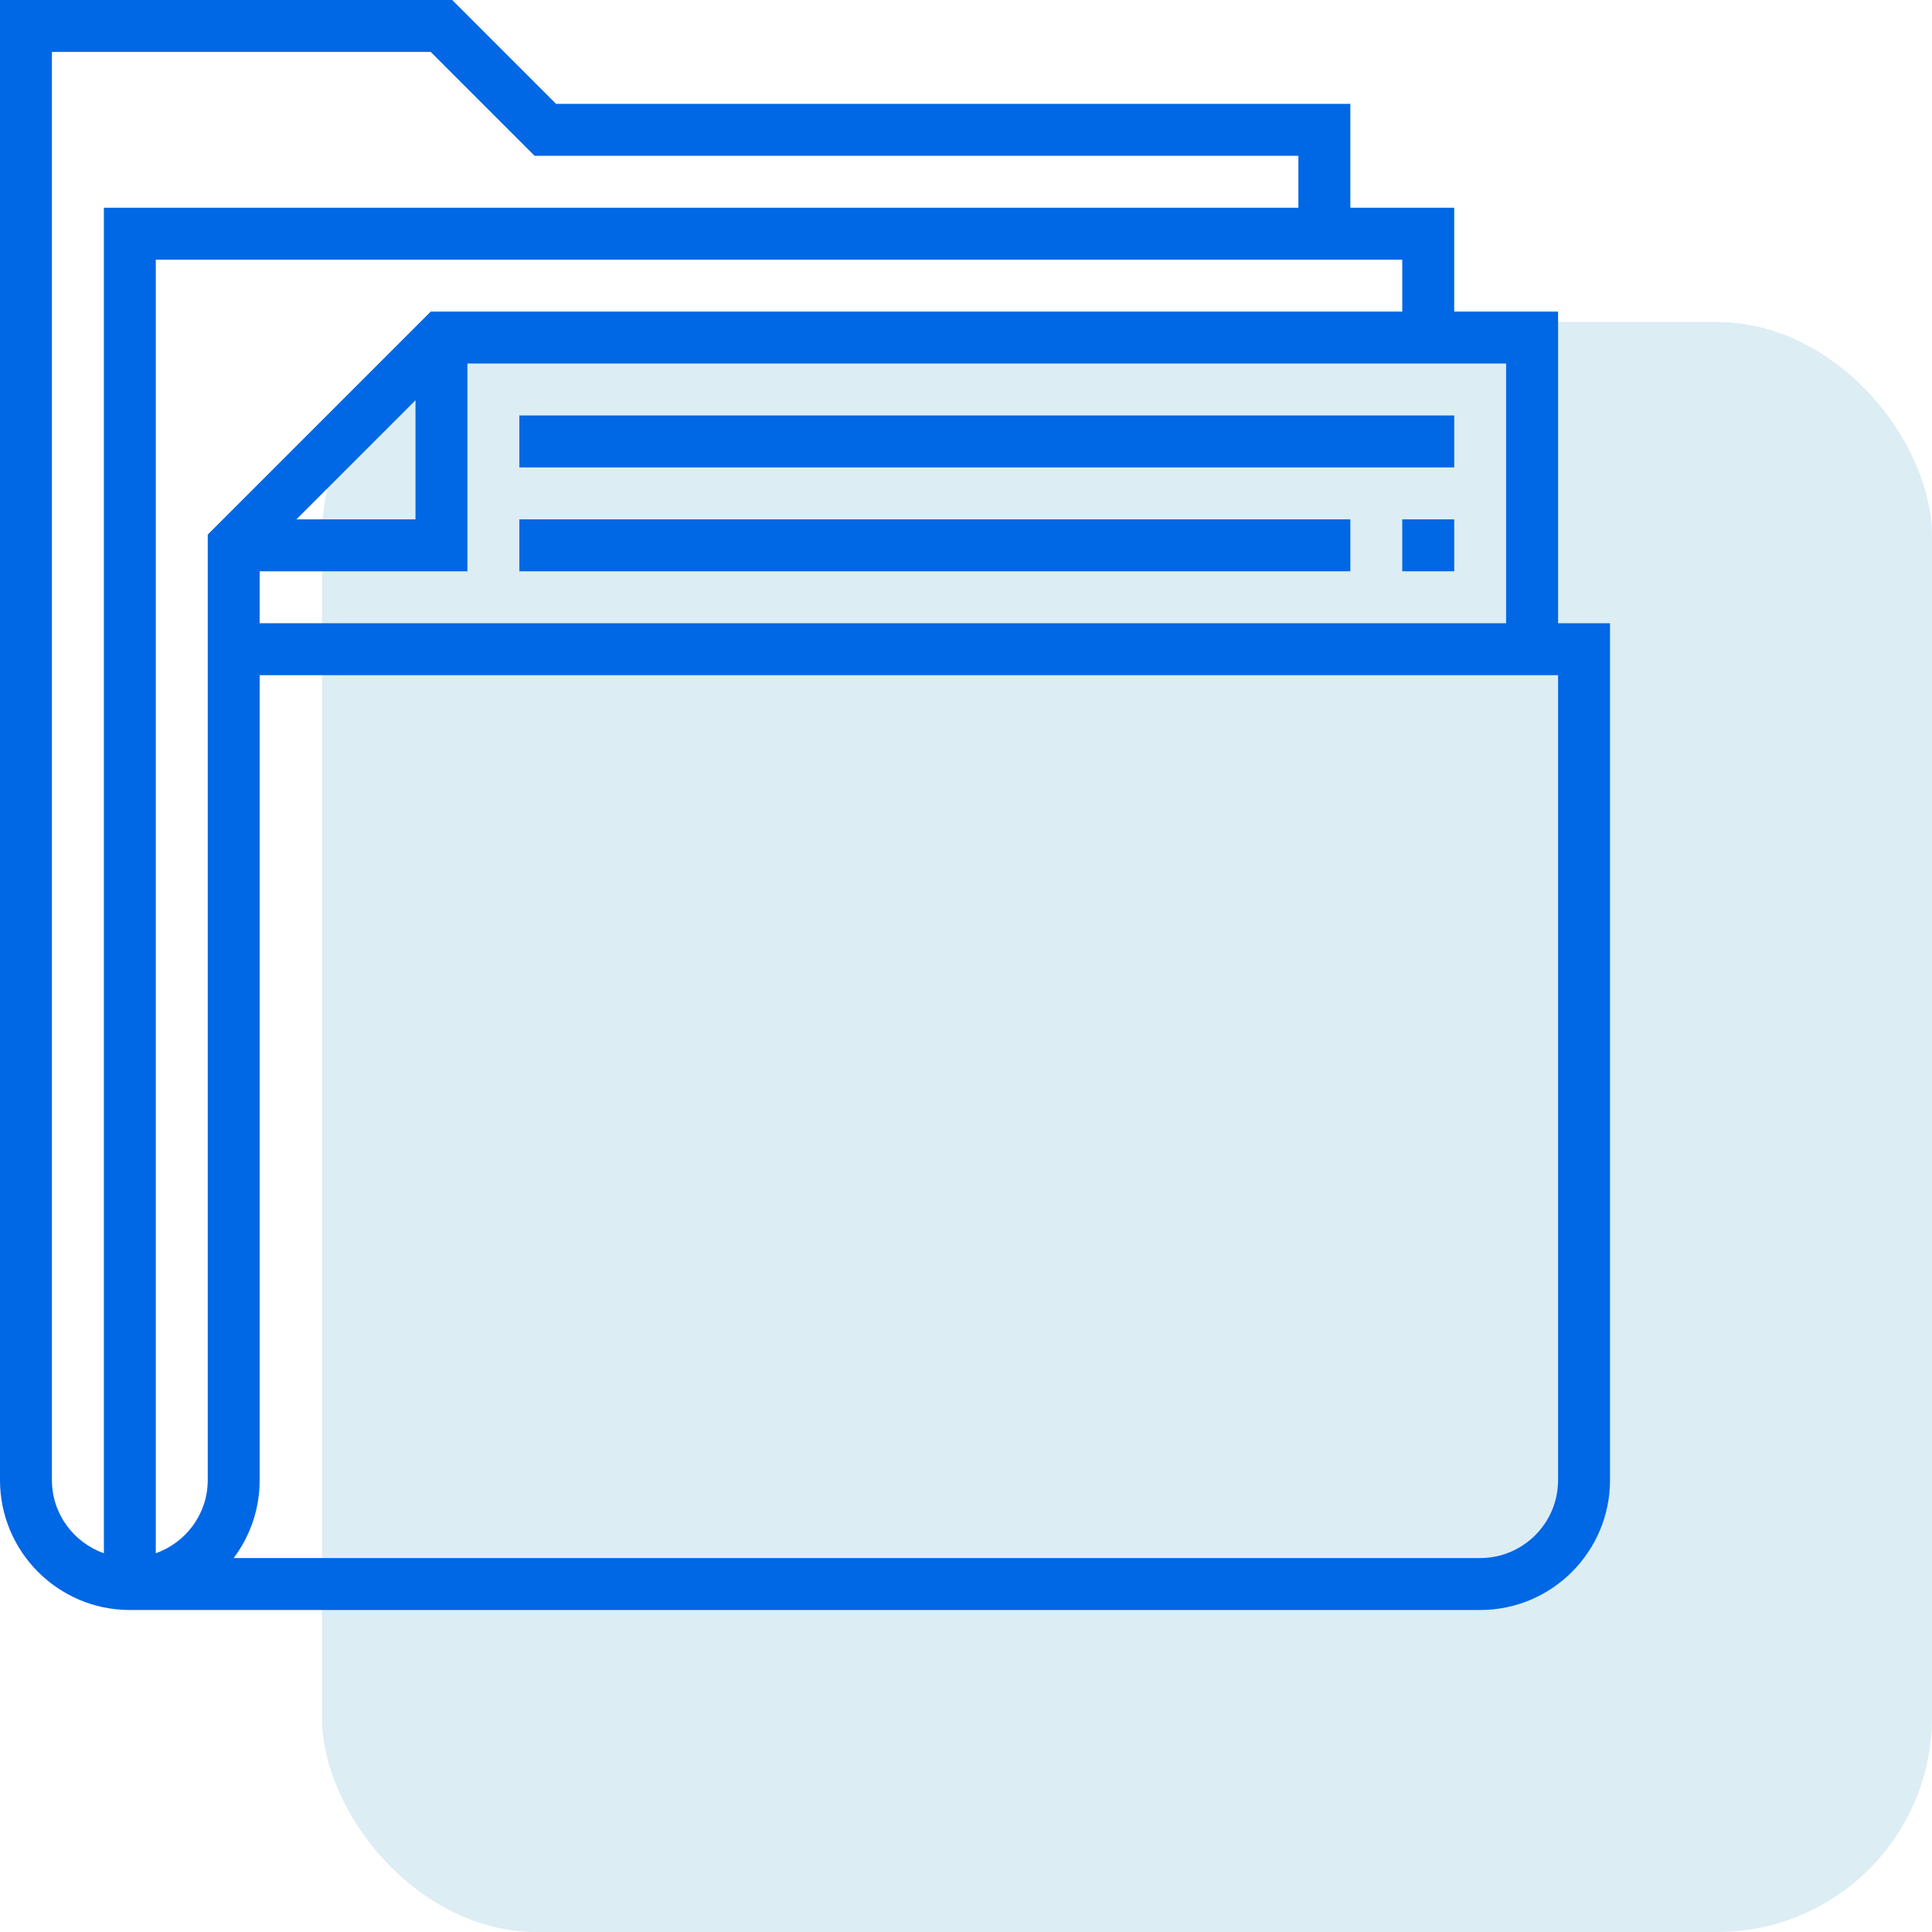
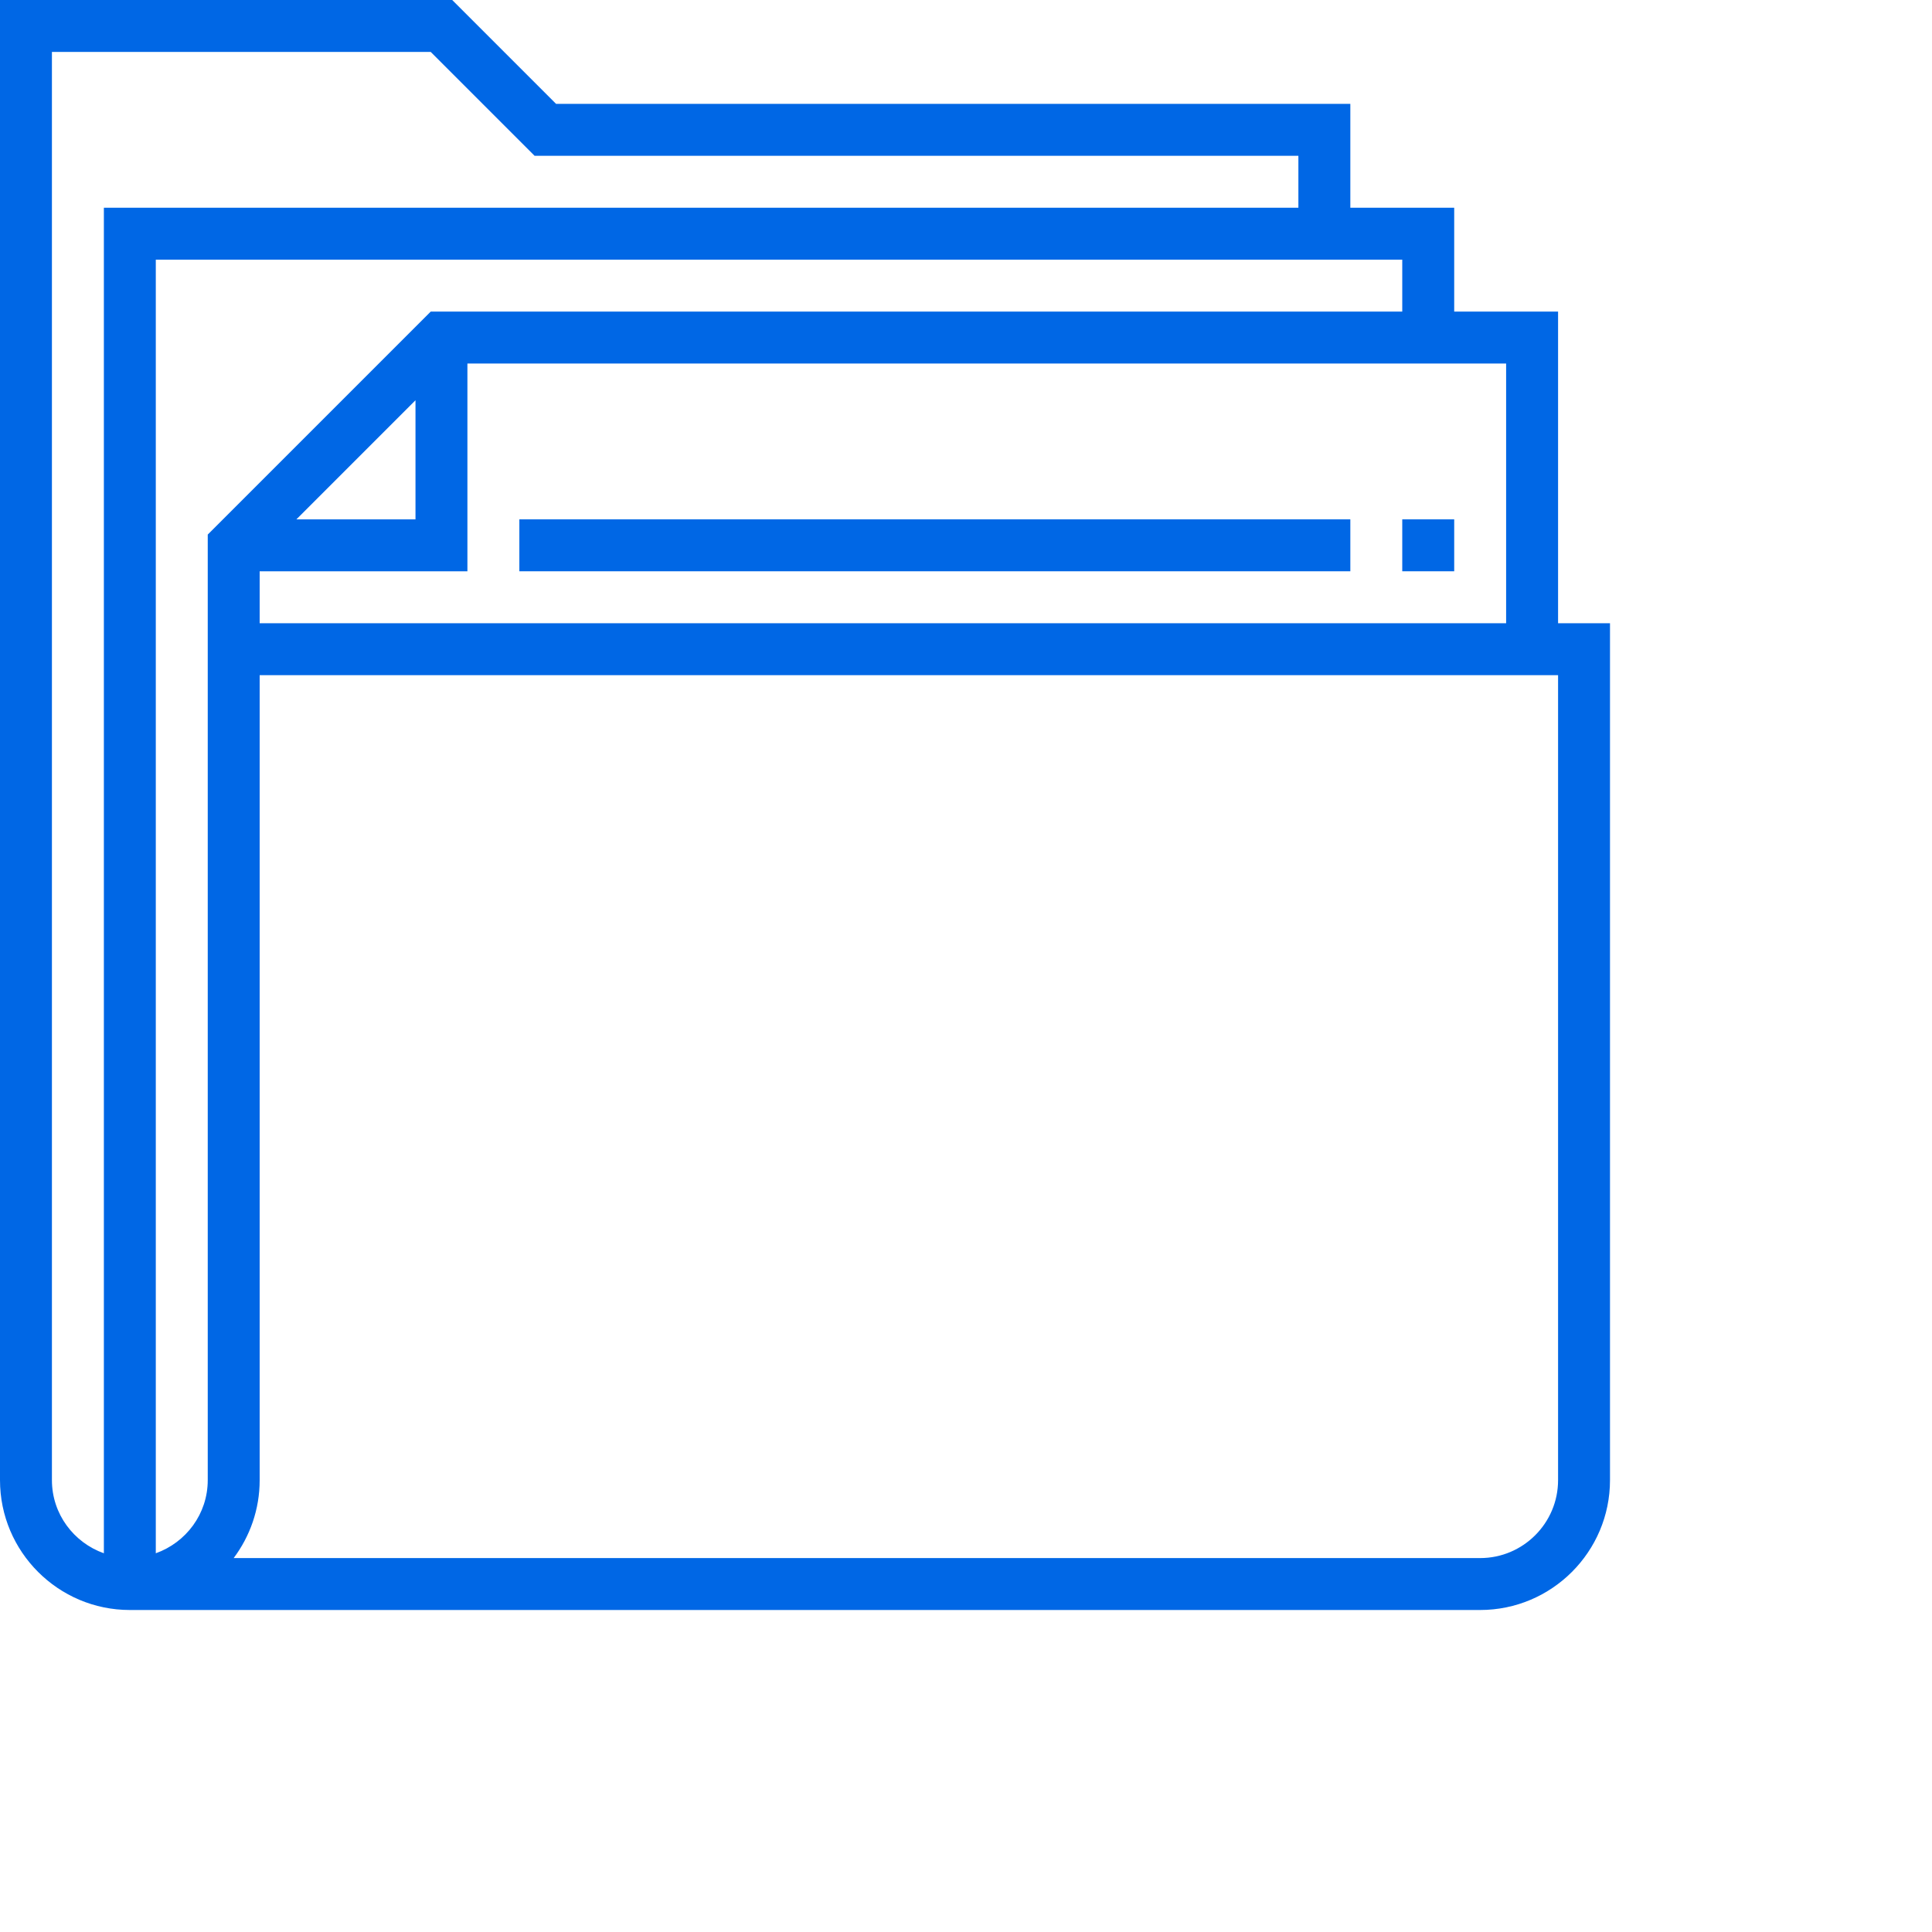
<svg xmlns="http://www.w3.org/2000/svg" width="72" height="72" viewBox="0 0 72 72" fill="none">
-   <rect x="12" y="12" width="60" height="60" rx="8" fill="#DCEDF4" />
  <g clip-path="url(#clip0_1184_11037)">
    <path d="M58.065 23.226V11.613H54.194V7.742H50.323V3.871H20.723L16.852 0H0V55.161C0 57.829 2.171 60 4.839 60H55.161C57.829 60 60 57.829 60 55.161V23.226H58.065ZM56.129 13.548V23.226H9.677V21.29H17.419V13.548H56.129ZM11.046 19.355L15.484 14.917V19.355H11.046ZM3.871 7.742V57.886C2.747 57.486 1.935 56.421 1.935 55.161V1.935H16.051L19.922 5.806H48.387V7.742H3.871ZM7.742 23.226V24.194V55.161C7.742 56.421 6.93 57.486 5.806 57.886V9.677H52.258V11.613H16.051L7.742 19.922V23.226ZM58.065 55.161C58.065 56.762 56.762 58.065 55.161 58.065H8.708C9.315 57.255 9.677 56.25 9.677 55.161V25.161H58.065V55.161Z" fill="#0067E5" />
-     <path d="M54.194 15.483H19.355V17.419H54.194V15.483Z" fill="#0067E5" />
    <path d="M54.194 19.355H52.258V21.29H54.194V19.355Z" fill="#0067E5" />
    <path d="M50.323 19.355H19.355V21.29H50.323V19.355Z" fill="#0067E5" />
  </g>
  <defs>
    <clipPath id="clip0_1184_11037">
      <rect width="60" height="60" fill="white" />
    </clipPath>
  </defs>
</svg>